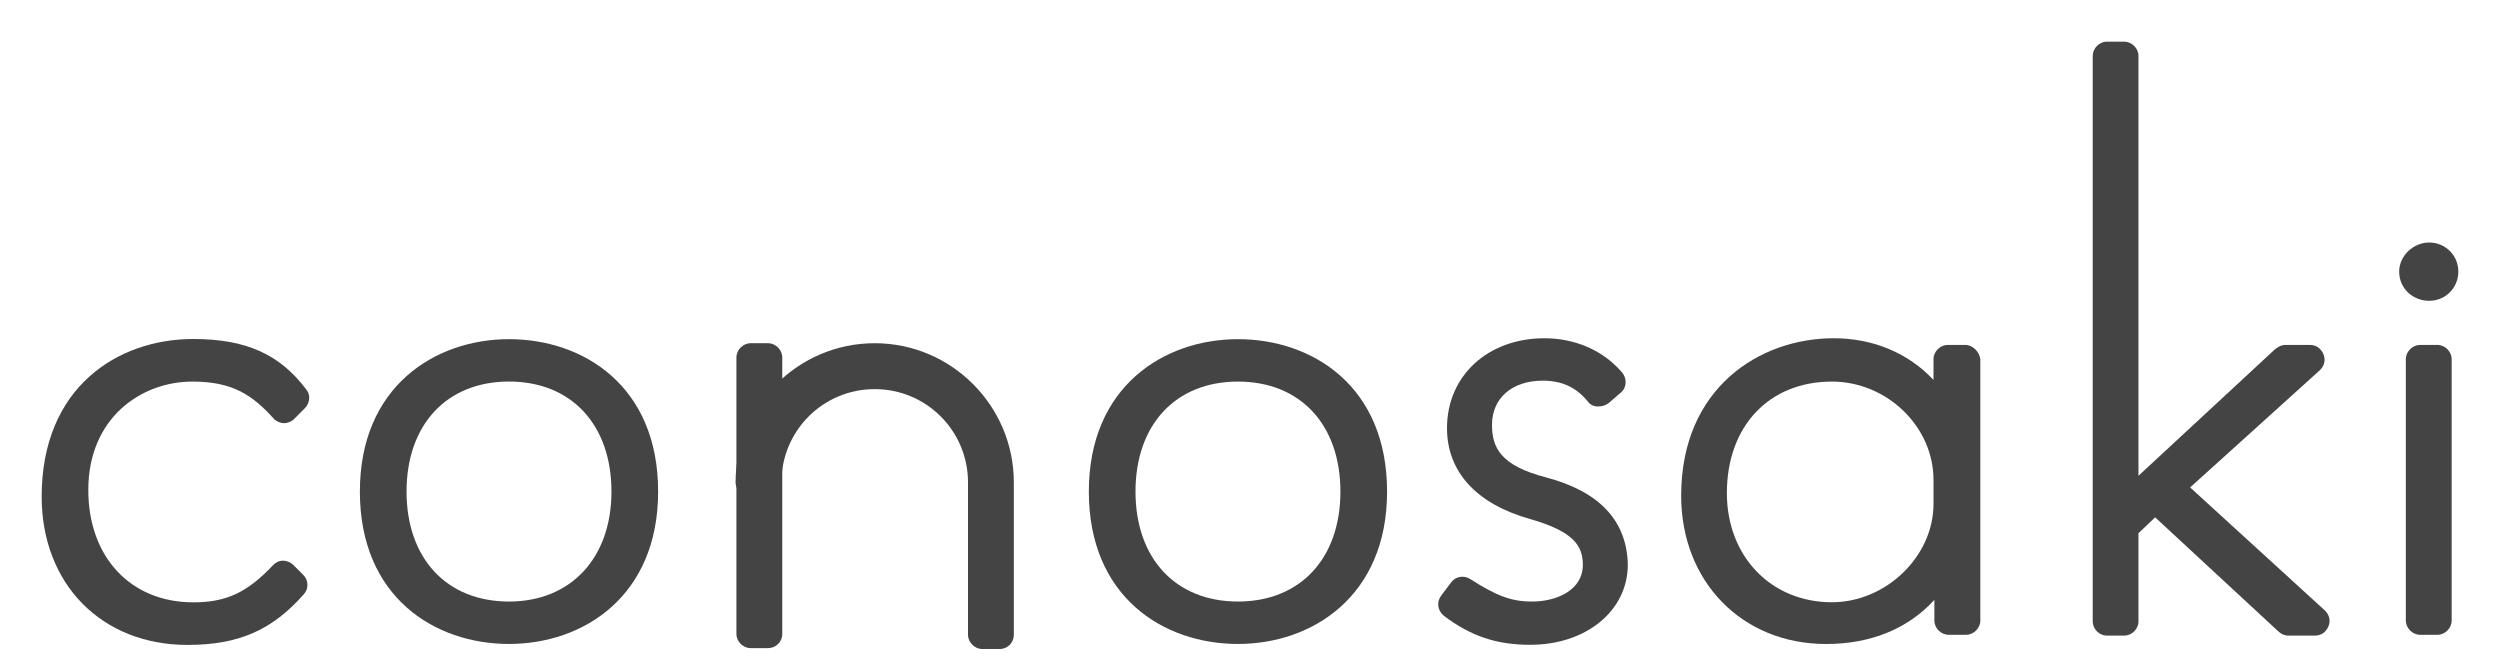
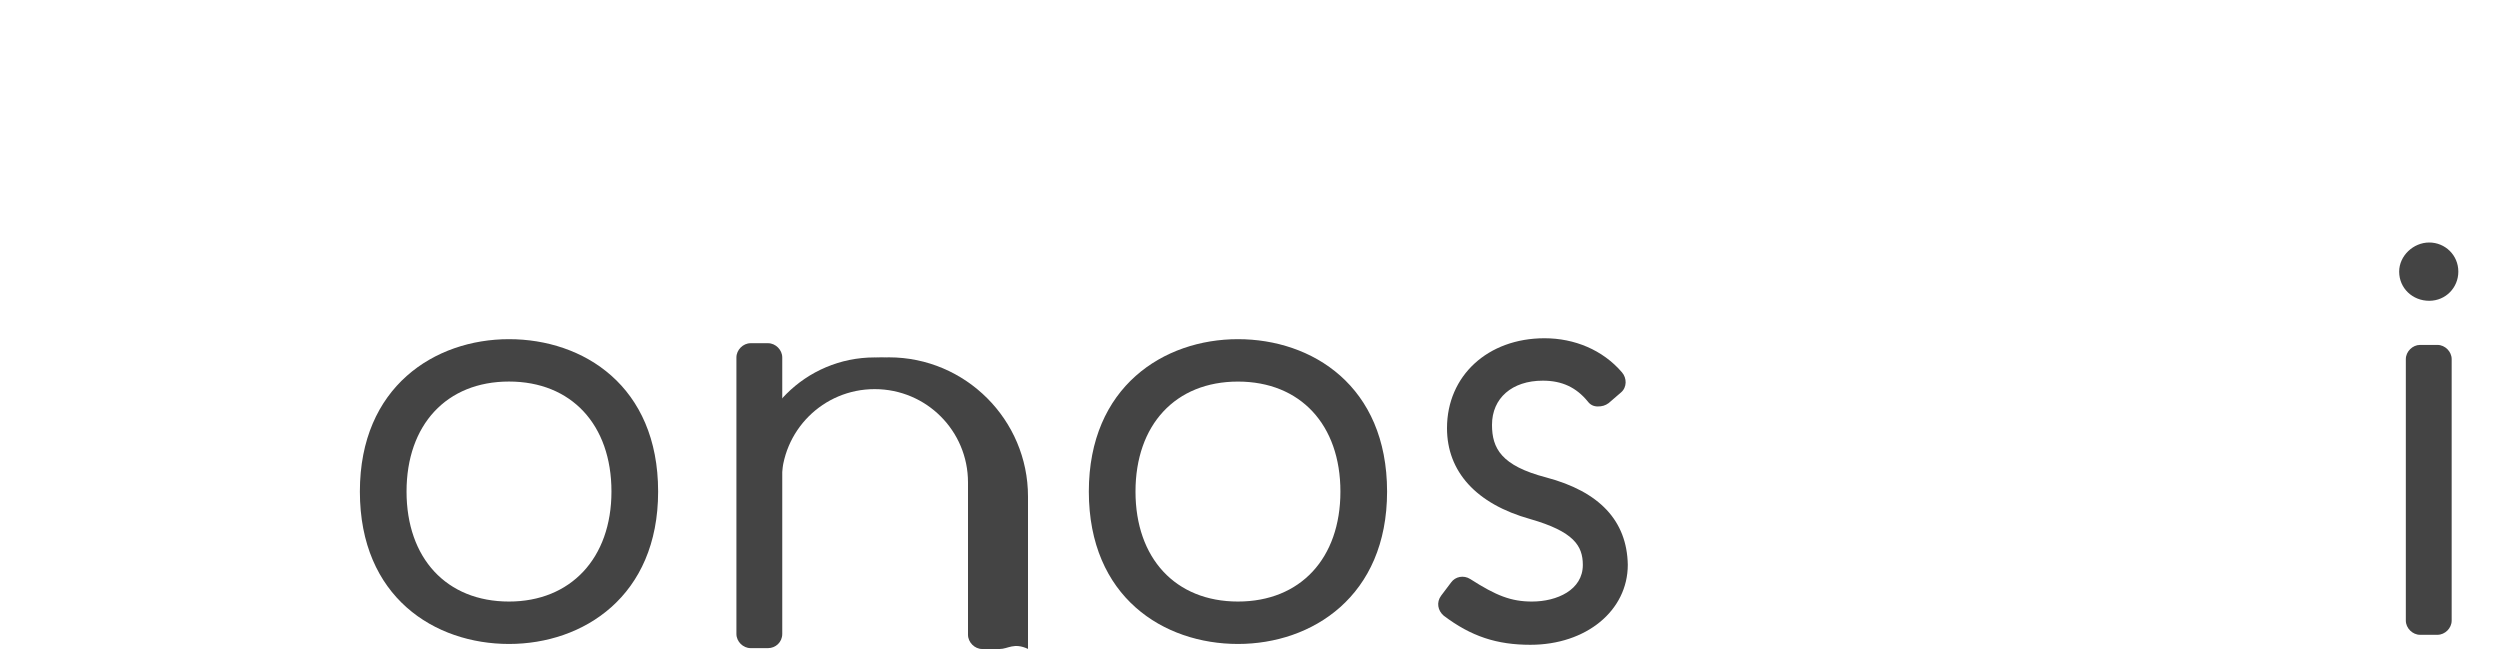
<svg xmlns="http://www.w3.org/2000/svg" version="1.1" id="レイヤー_1" x="0px" y="0px" width="60px" height="16px" viewBox="0 0 60 16" enable-background="new 0 0 60 16" xml:space="preserve">
  <g>
-     <path fill="#444444" d="M4.619,9.158c0.959,0,1.439,0.319,1.959,0.899c0.06,0.06,0.16,0.1,0.24,0.1s0.18-0.04,0.24-0.1l0.26-0.261   c0.119-0.121,0.14-0.319,0.039-0.44c-0.64-0.857-1.459-1.22-2.719-1.22C2.82,8.137,1,9.297,1,11.917c0,2.1,1.439,3.561,3.499,3.561   c1.239,0,2.039-0.36,2.799-1.223c0.12-0.14,0.101-0.34-0.021-0.459l-0.239-0.238c-0.06-0.061-0.16-0.102-0.24-0.102   c-0.101,0-0.181,0.041-0.239,0.102c-0.621,0.658-1.121,0.898-1.92,0.898c-1.5,0-2.52-1.08-2.52-2.699   C2.12,10.038,3.379,9.158,4.619,9.158" />
    <path fill="#444444" d="M12.216,8.14c-1.778,0-3.579,1.139-3.579,3.657c0,2.539,1.801,3.658,3.579,3.658   c1.78,0,3.579-1.14,3.579-3.658C15.795,9.258,13.996,8.14,12.216,8.14 M12.216,14.437c-1.5,0-2.459-1.039-2.459-2.64   s0.96-2.64,2.459-2.64s2.459,1.039,2.459,2.64S13.695,14.437,12.216,14.437" />
    <path fill="#444444" d="M29.711,8.14c-1.779,0-3.579,1.139-3.579,3.657c0,2.539,1.8,3.658,3.579,3.658   c1.777,0,3.579-1.14,3.579-3.658C33.289,9.258,31.488,8.14,29.711,8.14 M29.711,9.158c1.5,0,2.459,1.038,2.459,2.64   c0,1.6-0.959,2.639-2.459,2.639s-2.459-1.039-2.459-2.639C27.252,10.196,28.211,9.158,29.711,9.158" />
    <path fill="#444444" d="M37.107,11.458c-1.078-0.281-1.299-0.699-1.299-1.262c0-0.639,0.479-1.06,1.219-1.06   c0.461,0,0.802,0.16,1.08,0.5c0.06,0.08,0.14,0.119,0.24,0.119c0.1,0,0.18-0.021,0.26-0.08l0.299-0.258   c0.142-0.121,0.142-0.342,0.021-0.481c-0.462-0.539-1.142-0.818-1.859-0.818c-1.358,0-2.34,0.898-2.34,2.158   c0,1.041,0.699,1.819,2,2.182c1.039,0.299,1.26,0.639,1.26,1.1c0,0.601-0.62,0.879-1.221,0.879c-0.5,0-0.859-0.141-1.479-0.539   c-0.16-0.102-0.36-0.061-0.461,0.08l-0.24,0.318c-0.119,0.16-0.08,0.359,0.062,0.48c0.66,0.5,1.279,0.699,2.08,0.699   c1.34,0,2.338-0.82,2.338-1.921C39.047,12.497,38.387,11.797,37.107,11.458" />
-     <path fill="#444444" d="M47.164,8.278h-0.42c-0.18,0-0.34,0.16-0.34,0.34v0.5c-0.602-0.641-1.439-1-2.398-1   c-1.76,0-3.658,1.18-3.658,3.779c0,2.059,1.459,3.559,3.479,3.559c1.06,0,1.959-0.359,2.598-1.059v0.498   c0,0.181,0.16,0.34,0.341,0.34h0.42c0.183,0,0.342-0.159,0.342-0.34V8.618C47.504,8.438,47.344,8.278,47.164,8.278 M43.965,9.158   c1.32,0,2.439,1.079,2.439,2.358v0.579c0,1.261-1.143,2.359-2.439,2.359c-1.459,0-2.52-1.101-2.52-2.619   C41.445,10.217,42.467,9.158,43.965,9.158" />
-     <path fill="#444444" d="M52.563,11.698l3.119-2.818c0.101-0.102,0.139-0.24,0.08-0.381c-0.061-0.141-0.18-0.221-0.32-0.221h-0.6   c-0.08,0-0.16,0.039-0.24,0.102l-3.279,3.039V1.34c0-0.18-0.158-0.34-0.34-0.34h-0.42c-0.18,0-0.338,0.16-0.338,0.34v13.576   c0,0.18,0.158,0.338,0.338,0.338h0.42c0.182,0,0.34-0.158,0.34-0.338v-2.119l0.4-0.381l2.959,2.739   c0.063,0.06,0.141,0.099,0.24,0.099h0.639c0.143,0,0.26-0.078,0.32-0.219c0.061-0.14,0.021-0.279-0.08-0.38L52.563,11.698z" />
    <path fill="#444444" d="M58.5,8.278h-0.42c-0.178,0-0.34,0.16-0.34,0.34v6.277c0,0.181,0.162,0.34,0.34,0.34h0.42   c0.18,0,0.34-0.159,0.34-0.34V8.618C58.84,8.438,58.68,8.278,58.5,8.278" />
    <path fill="#444444" d="M58.301,7.219c0.4,0,0.699-0.32,0.699-0.7c0-0.399-0.32-0.699-0.699-0.699c-0.381,0-0.721,0.32-0.721,0.699   C57.58,6.918,57.902,7.219,58.301,7.219" />
-     <rect x="18.014" y="8.599" fill="#444444" width="0.42" height="6.639" />
    <path fill="#444444" d="M18.434,15.555h-0.42c-0.18,0-0.34-0.157-0.34-0.34V8.578c0-0.181,0.16-0.341,0.34-0.341h0.42   c0.18,0,0.34,0.16,0.34,0.341v6.638C18.773,15.415,18.613,15.555,18.434,15.555" />
    <path fill="#444444" d="M23.992,15.235h-0.42v-3.657c0-1.421-1.159-2.579-2.58-2.579c-1.418,0-2.578,1.158-2.578,2.579h-0.42   c0-1.659,1.34-3,2.998-3c1.66,0,3,1.341,3,3V15.235z" />
-     <path fill="#444444" d="M23.992,15.576h-0.42c-0.18,0-0.34-0.161-0.34-0.341v-3.657c0-1.239-1-2.239-2.24-2.239   c-1.238,0-2.238,1-2.238,2.239c0,0.179-0.16,0.339-0.34,0.339h-0.42c-0.18,0-0.34-0.16-0.34-0.339c0-1.841,1.5-3.341,3.339-3.341   c1.839,0,3.339,1.5,3.339,3.341v3.657C24.333,15.415,24.191,15.576,23.992,15.576" />
+     <path fill="#444444" d="M23.992,15.576h-0.42c-0.18,0-0.34-0.161-0.34-0.341v-3.657c0-1.239-1-2.239-2.24-2.239   c-1.238,0-2.238,1-2.238,2.239c0,0.179-0.16,0.339-0.34,0.339h-0.42c0-1.841,1.5-3.341,3.339-3.341   c1.839,0,3.339,1.5,3.339,3.341v3.657C24.333,15.415,24.191,15.576,23.992,15.576" />
  </g>
</svg>